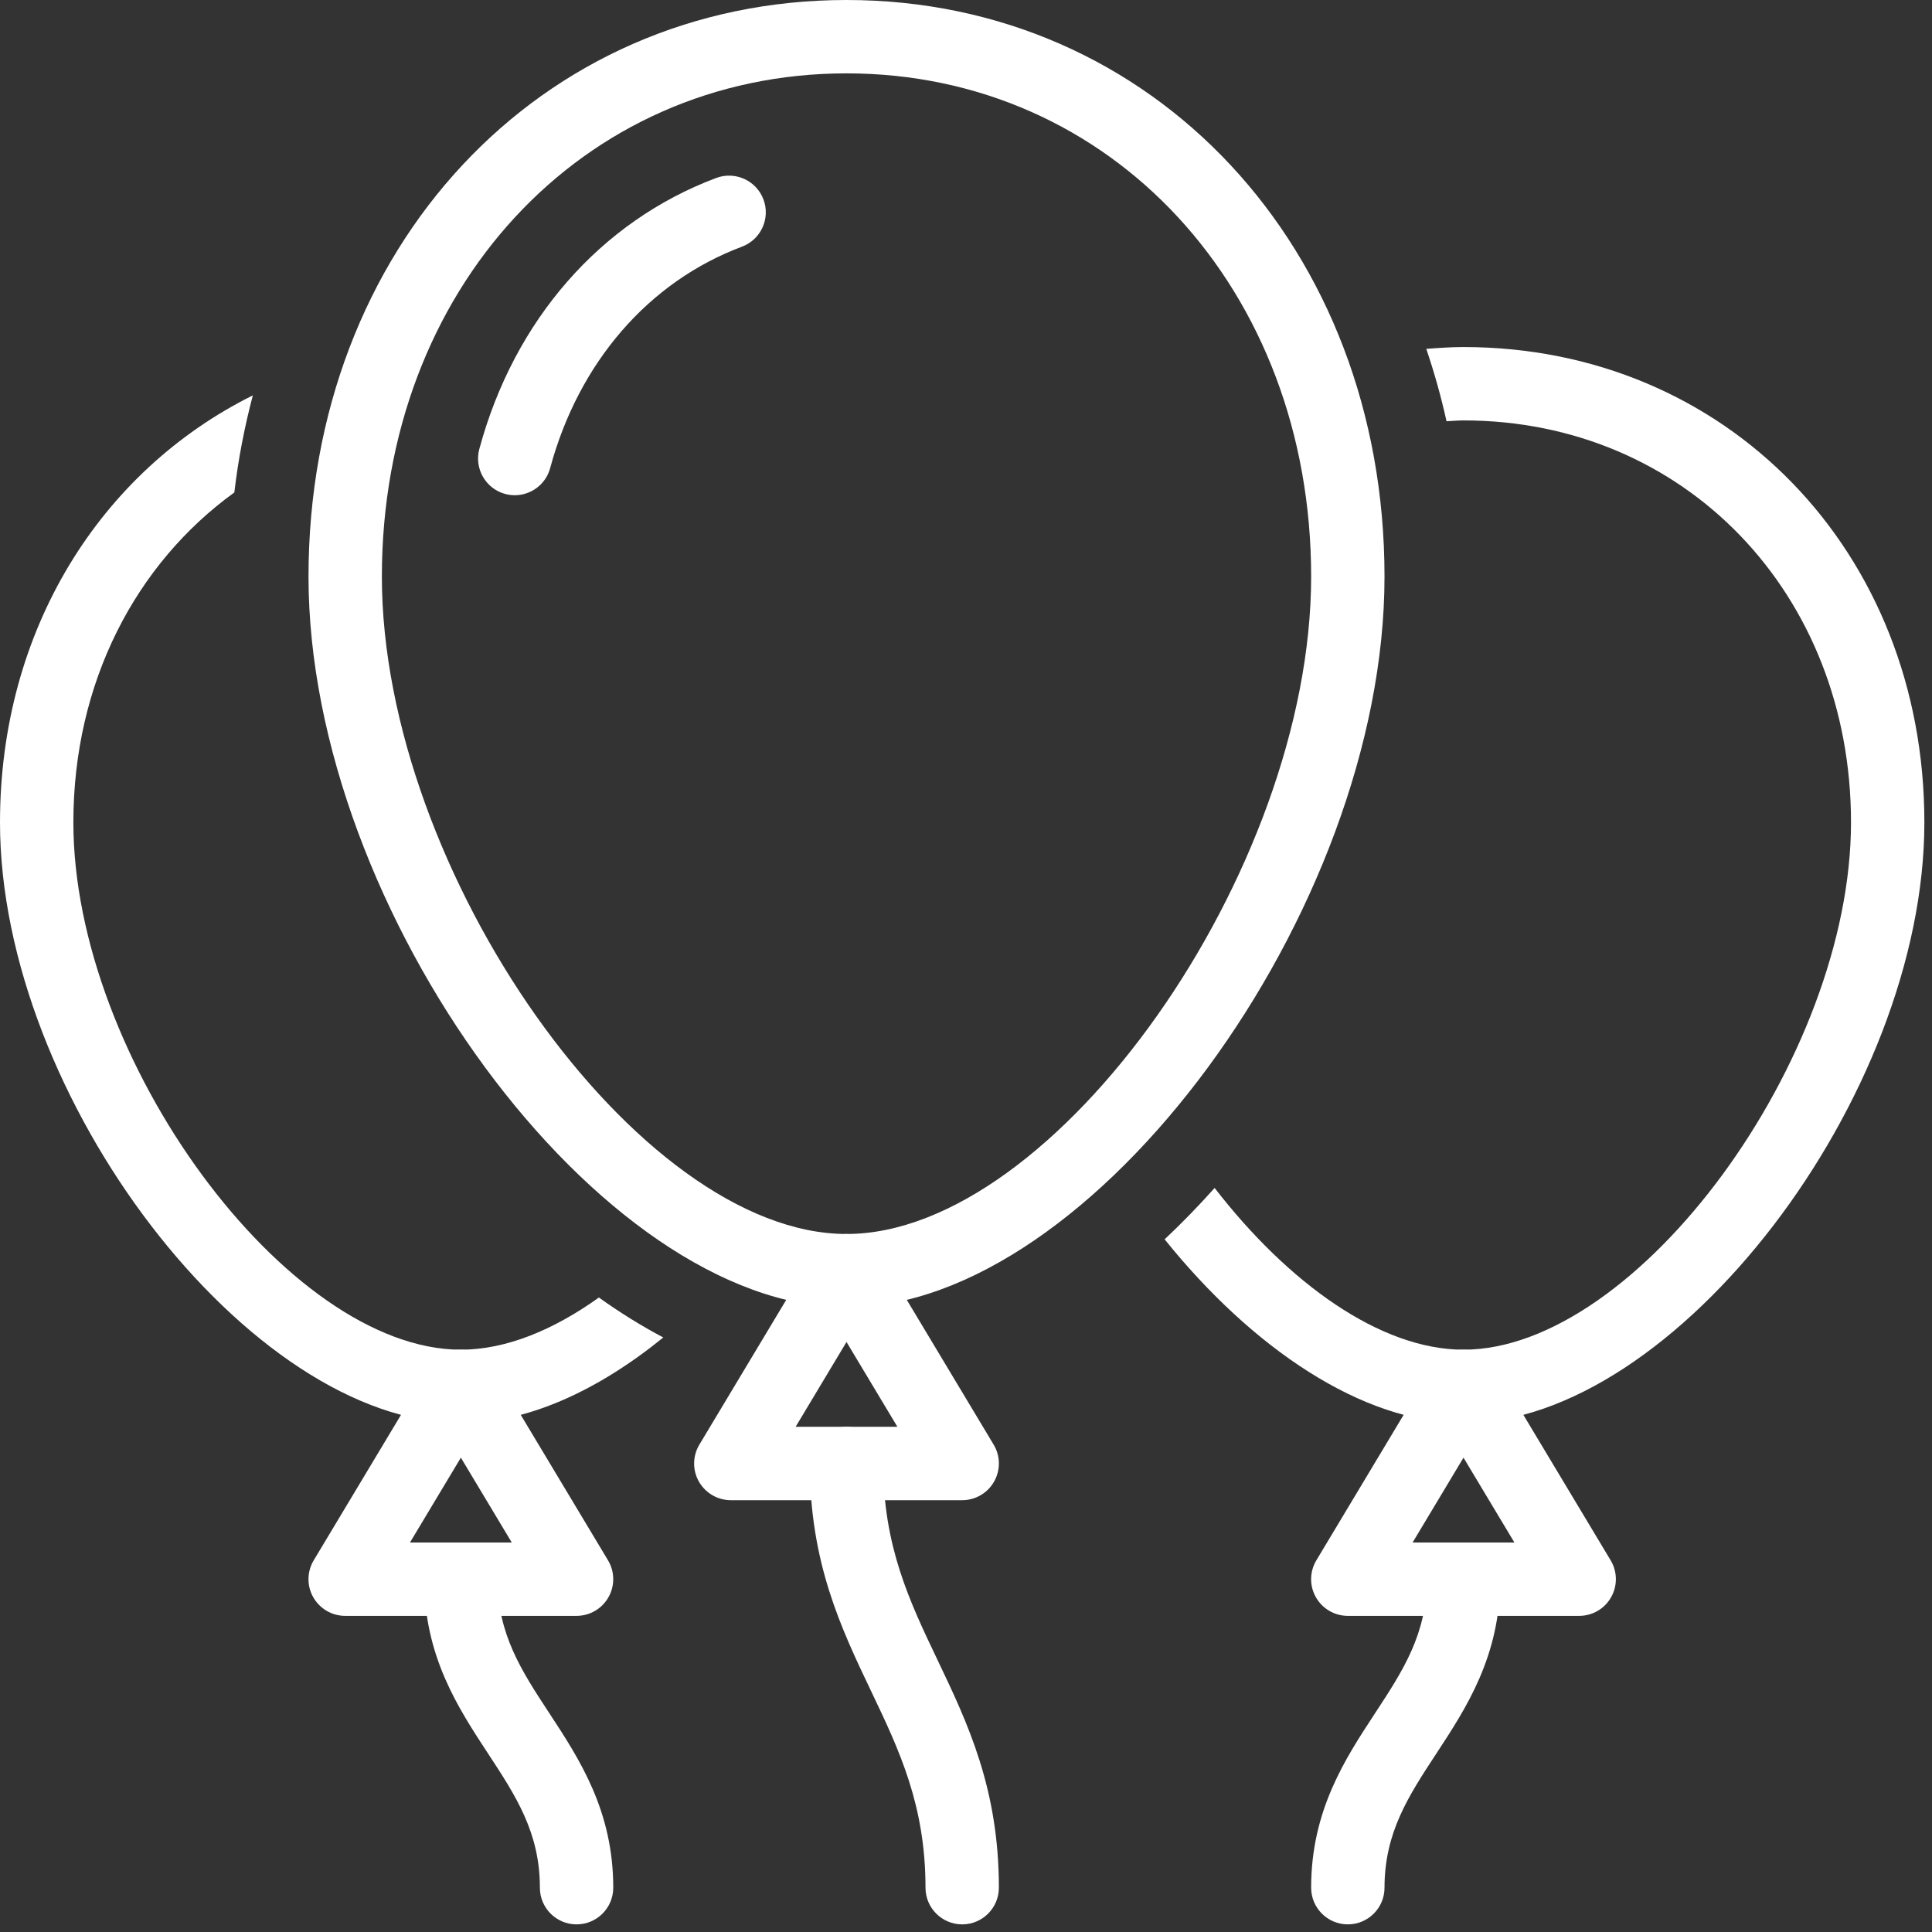
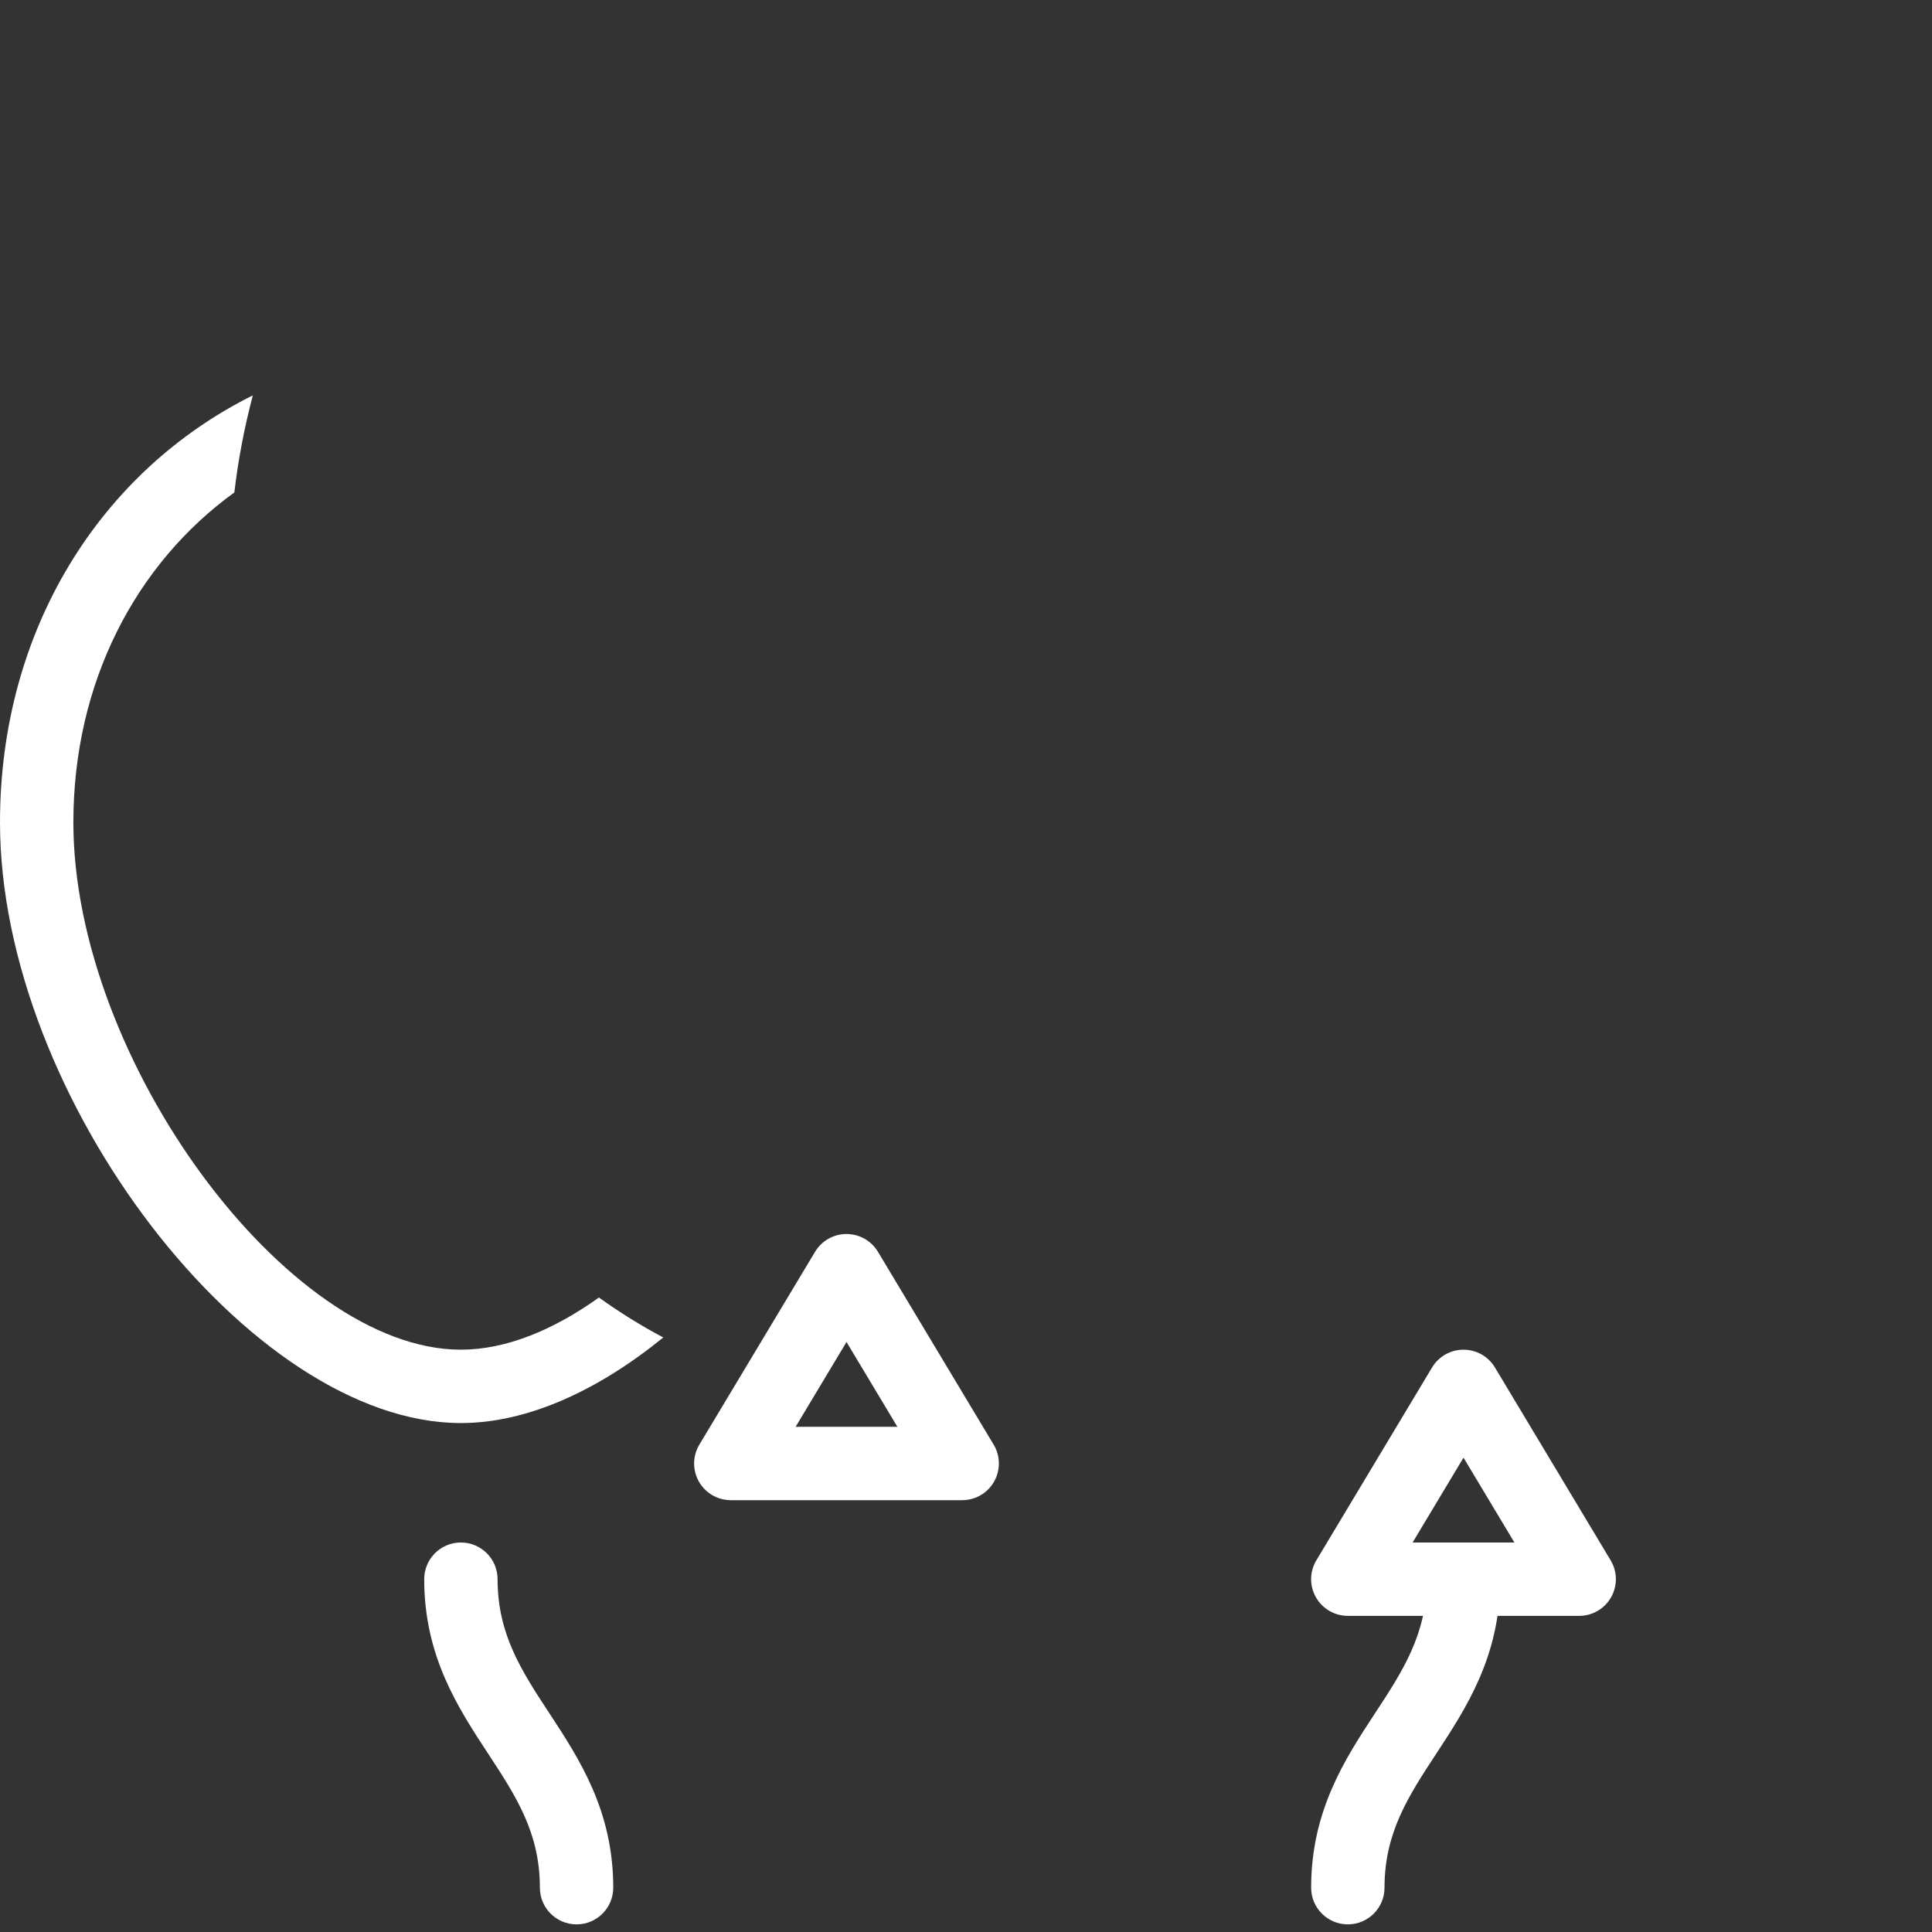
<svg xmlns="http://www.w3.org/2000/svg" width="100%" height="100%" viewBox="0 0 79 79" version="1.1" xml:space="preserve" style="fill-rule:evenodd;clip-rule:evenodd;stroke-linejoin:round;stroke-miterlimit:2;">
  <rect x="0" y="0" width="79" height="79" fill="#333333" stroke="none" />
  <g transform="matrix(1,0,0,1,55.113,63.073)">
    <path d="M0,15.615C-0.829,15.615 -1.5,14.944 -1.5,14.115C-1.5,10.964 -0.113,8.85 1.111,6.985C2.248,5.252 3.23,3.755 3.23,1.5C3.23,0.672 3.901,0 4.73,0C5.559,0 6.23,0.672 6.23,1.5C6.23,4.652 4.843,6.765 3.619,8.631C2.481,10.364 1.5,11.86 1.5,14.115C1.5,14.944 0.828,15.615 0,15.615" style="fill:white;fill-rule:nonzero;" />
  </g>
  <g transform="matrix(1,0,0,1,57.762,58.189)">
    <path d="M0,4.884L4.162,4.884L2.081,1.415L0,4.884ZM6.812,7.884L-2.649,7.884C-3.19,7.884 -3.688,7.593 -3.955,7.123C-4.222,6.653 -4.214,6.076 -3.936,5.613L0.795,-2.272C1.065,-2.724 1.554,-3 2.081,-3C2.607,-3 3.096,-2.724 3.367,-2.272L8.098,5.613C8.376,6.076 8.383,6.653 8.116,7.123C7.851,7.593 7.352,7.884 6.812,7.884" style="fill:white;fill-rule:nonzero;" />
  </g>
  <g transform="matrix(1,0,0,1,23.576,63.073)">
    <path d="M0,15.615C-0.829,15.615 -1.5,14.944 -1.5,14.115C-1.5,11.86 -2.482,10.364 -3.619,8.631C-4.844,6.765 -6.23,4.652 -6.23,1.5C-6.23,0.672 -5.56,0 -4.73,0C-3.902,0 -3.23,0.672 -3.23,1.5C-3.23,3.755 -2.249,5.252 -1.111,6.985C0.112,8.85 1.5,10.964 1.5,14.115C1.5,14.944 0.828,15.615 0,15.615" style="fill:white;fill-rule:nonzero;" />
  </g>
  <g transform="matrix(1,0,0,1,16.764,58.189)">
-     <path d="M0,4.884L4.162,4.884L2.081,1.415L0,4.884ZM6.812,7.884L-2.649,7.884C-3.19,7.884 -3.688,7.593 -3.955,7.123C-4.222,6.653 -4.214,6.076 -3.936,5.613L0.795,-2.272C1.065,-2.724 1.554,-3 2.081,-3C2.607,-3 3.096,-2.724 3.367,-2.272L8.098,5.613C8.376,6.076 8.383,6.653 8.116,7.123C7.851,7.593 7.352,7.884 6.812,7.884" style="fill:white;fill-rule:nonzero;" />
-   </g>
+     </g>
  <g transform="matrix(1,0,0,1,59.843,58.189)">
-     <path d="M0,-43.998C-0.517,-43.998 -1.02,-43.962 -1.522,-43.924C-1.196,-42.963 -0.918,-41.977 -0.694,-40.964C-0.462,-40.974 -0.235,-40.998 0,-40.998C9.033,-40.998 15.845,-33.932 15.845,-24.561C15.845,-14.889 7.107,-3 0,-3C-3.398,-3 -7.167,-5.721 -10.177,-9.613C-10.837,-8.874 -11.519,-8.172 -12.221,-7.513C-8.652,-3.075 -4.145,0 0,0C8.63,0 18.845,-13.314 18.845,-24.561C18.845,-35.643 10.743,-43.998 0,-43.998" style="fill:white;fill-rule:nonzero;" />
-   </g>
+     </g>
  <g transform="matrix(1,0,0,1,24.489,21.3)">
    <path d="M0,31.756C-1.871,33.095 -3.812,33.889 -5.644,33.889C-12.752,33.889 -21.489,22.001 -21.489,12.328C-21.489,6.607 -18.941,1.755 -14.906,-1.164C-14.749,-2.526 -14.488,-3.848 -14.151,-5.133C-20.381,-2.034 -24.489,4.449 -24.489,12.328C-24.489,23.576 -14.273,36.889 -5.644,36.889C-2.919,36.889 -0.037,35.56 2.633,33.389C1.737,32.917 0.859,32.37 0,31.756" style="fill:white;fill-rule:nonzero;" />
  </g>
  <g transform="matrix(1,0,0,1,39.344,58.343)">
-     <path d="M0,20.345C-0.829,20.345 -1.5,19.674 -1.5,18.845C-1.5,15.468 -2.578,13.209 -3.719,10.819C-4.954,8.231 -6.23,5.556 -6.23,1.5C-6.23,0.672 -5.56,0 -4.73,0C-3.902,0 -3.23,0.672 -3.23,1.5C-3.23,4.877 -2.153,7.136 -1.012,9.526C0.223,12.114 1.5,14.788 1.5,18.845C1.5,19.674 0.828,20.345 0,20.345" style="fill:white;fill-rule:nonzero;" />
-   </g>
+     </g>
  <g transform="matrix(1,0,0,1,32.533,53.459)">
    <path d="M0,4.884L4.162,4.884L2.081,1.415L0,4.884ZM6.812,7.884L-2.649,7.884C-3.19,7.884 -3.688,7.593 -3.955,7.123C-4.222,6.653 -4.214,6.076 -3.936,5.613L0.795,-2.272C1.065,-2.724 1.554,-3 2.081,-3C2.607,-3 3.096,-2.724 3.367,-2.272L8.098,5.613C8.376,6.076 8.383,6.653 8.116,7.123C7.851,7.593 7.352,7.884 6.812,7.884" style="fill:white;fill-rule:nonzero;" />
  </g>
  <g transform="matrix(1,0,0,1,34.614,50.458)">
-     <path d="M0,-47.458C-10.831,-47.458 -18.999,-38.612 -18.999,-26.882C-18.999,-14.823 -8.523,0 0,0C8.522,0 18.999,-14.823 18.999,-26.882C18.999,-38.612 10.831,-47.458 0,-47.458M0,3C-10.074,3 -21.999,-13.198 -21.999,-26.882C-21.999,-40.323 -12.542,-50.458 0,-50.458C12.541,-50.458 21.999,-40.323 21.999,-26.882C21.999,-13.198 10.074,3 0,3" style="fill:white;fill-rule:nonzero;" />
-   </g>
+     </g>
  <g transform="matrix(1,0,0,1,21.049,6.987)">
-     <path d="M0,13.263C-0.129,13.263 -0.261,13.246 -0.392,13.211C-1.191,12.995 -1.665,12.171 -1.449,11.371C-0.026,6.105 3.504,2.066 8.237,0.29C9.012,0 9.878,0.392 10.169,1.168C10.46,1.944 10.066,2.808 9.291,3.099C5.474,4.531 2.615,7.831 1.447,12.154C1.267,12.823 0.661,13.263 0,13.263" style="fill:white;fill-rule:nonzero;" />
-   </g>
+     </g>
</svg>